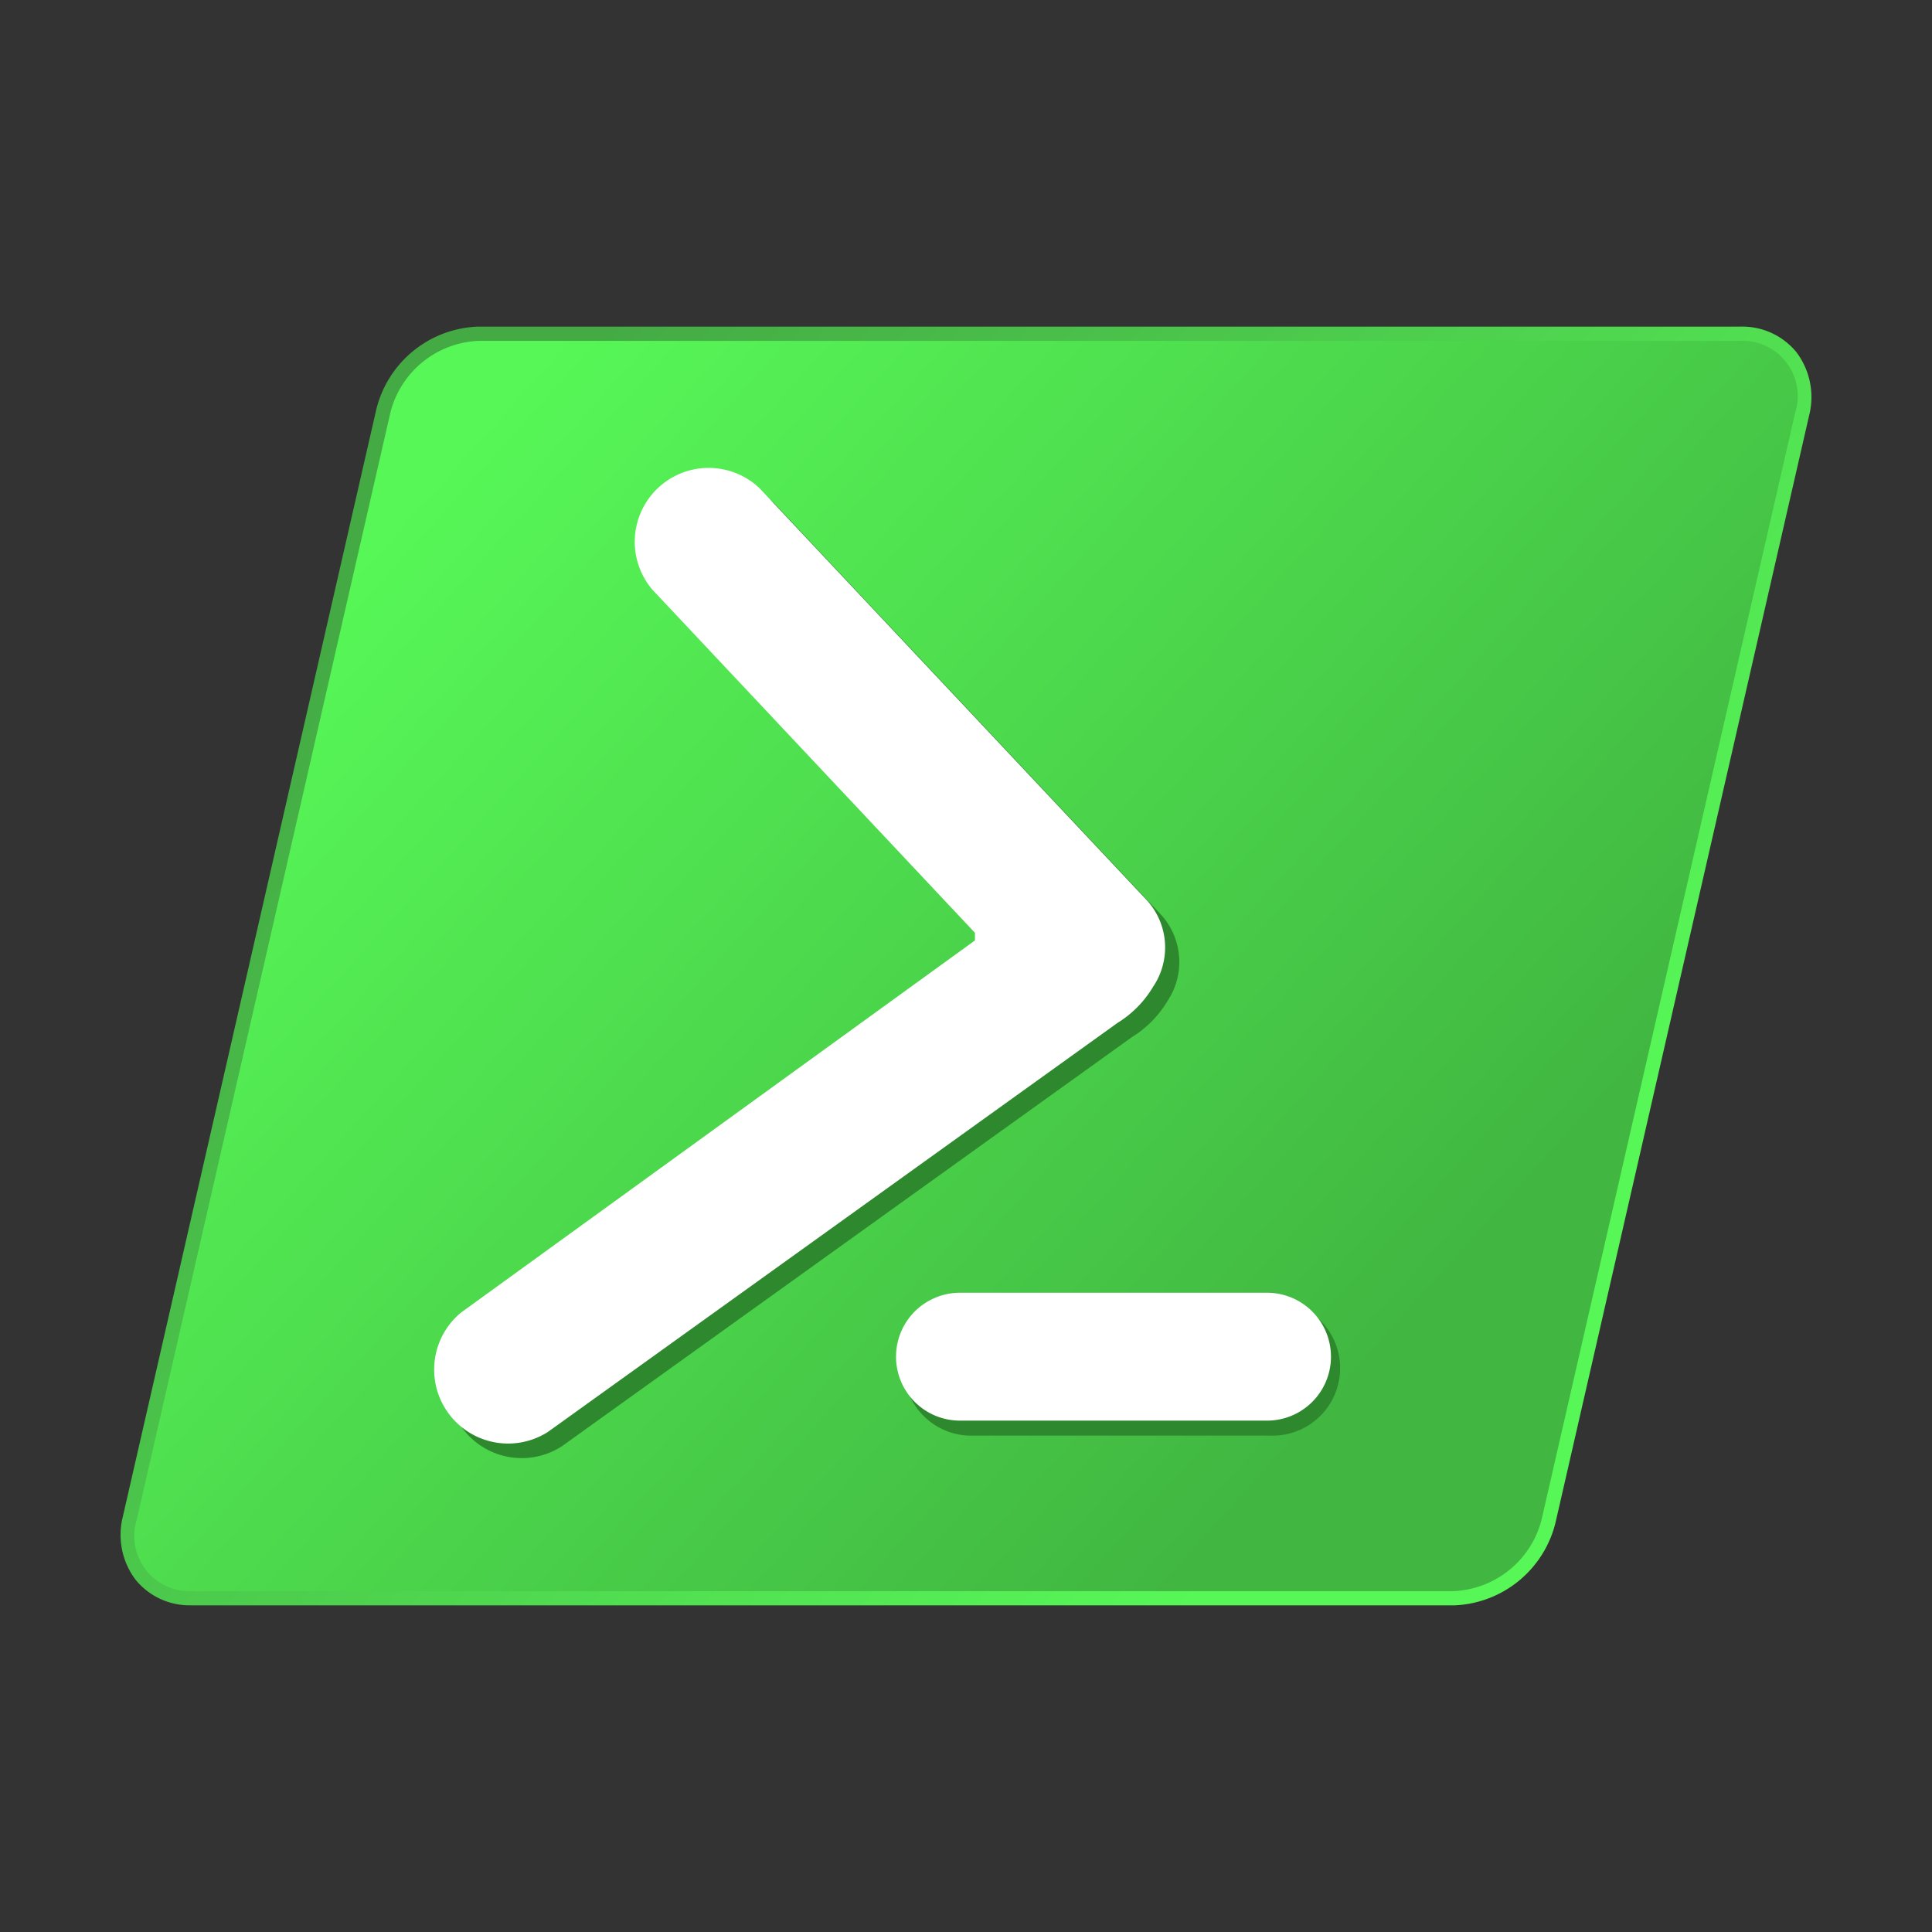
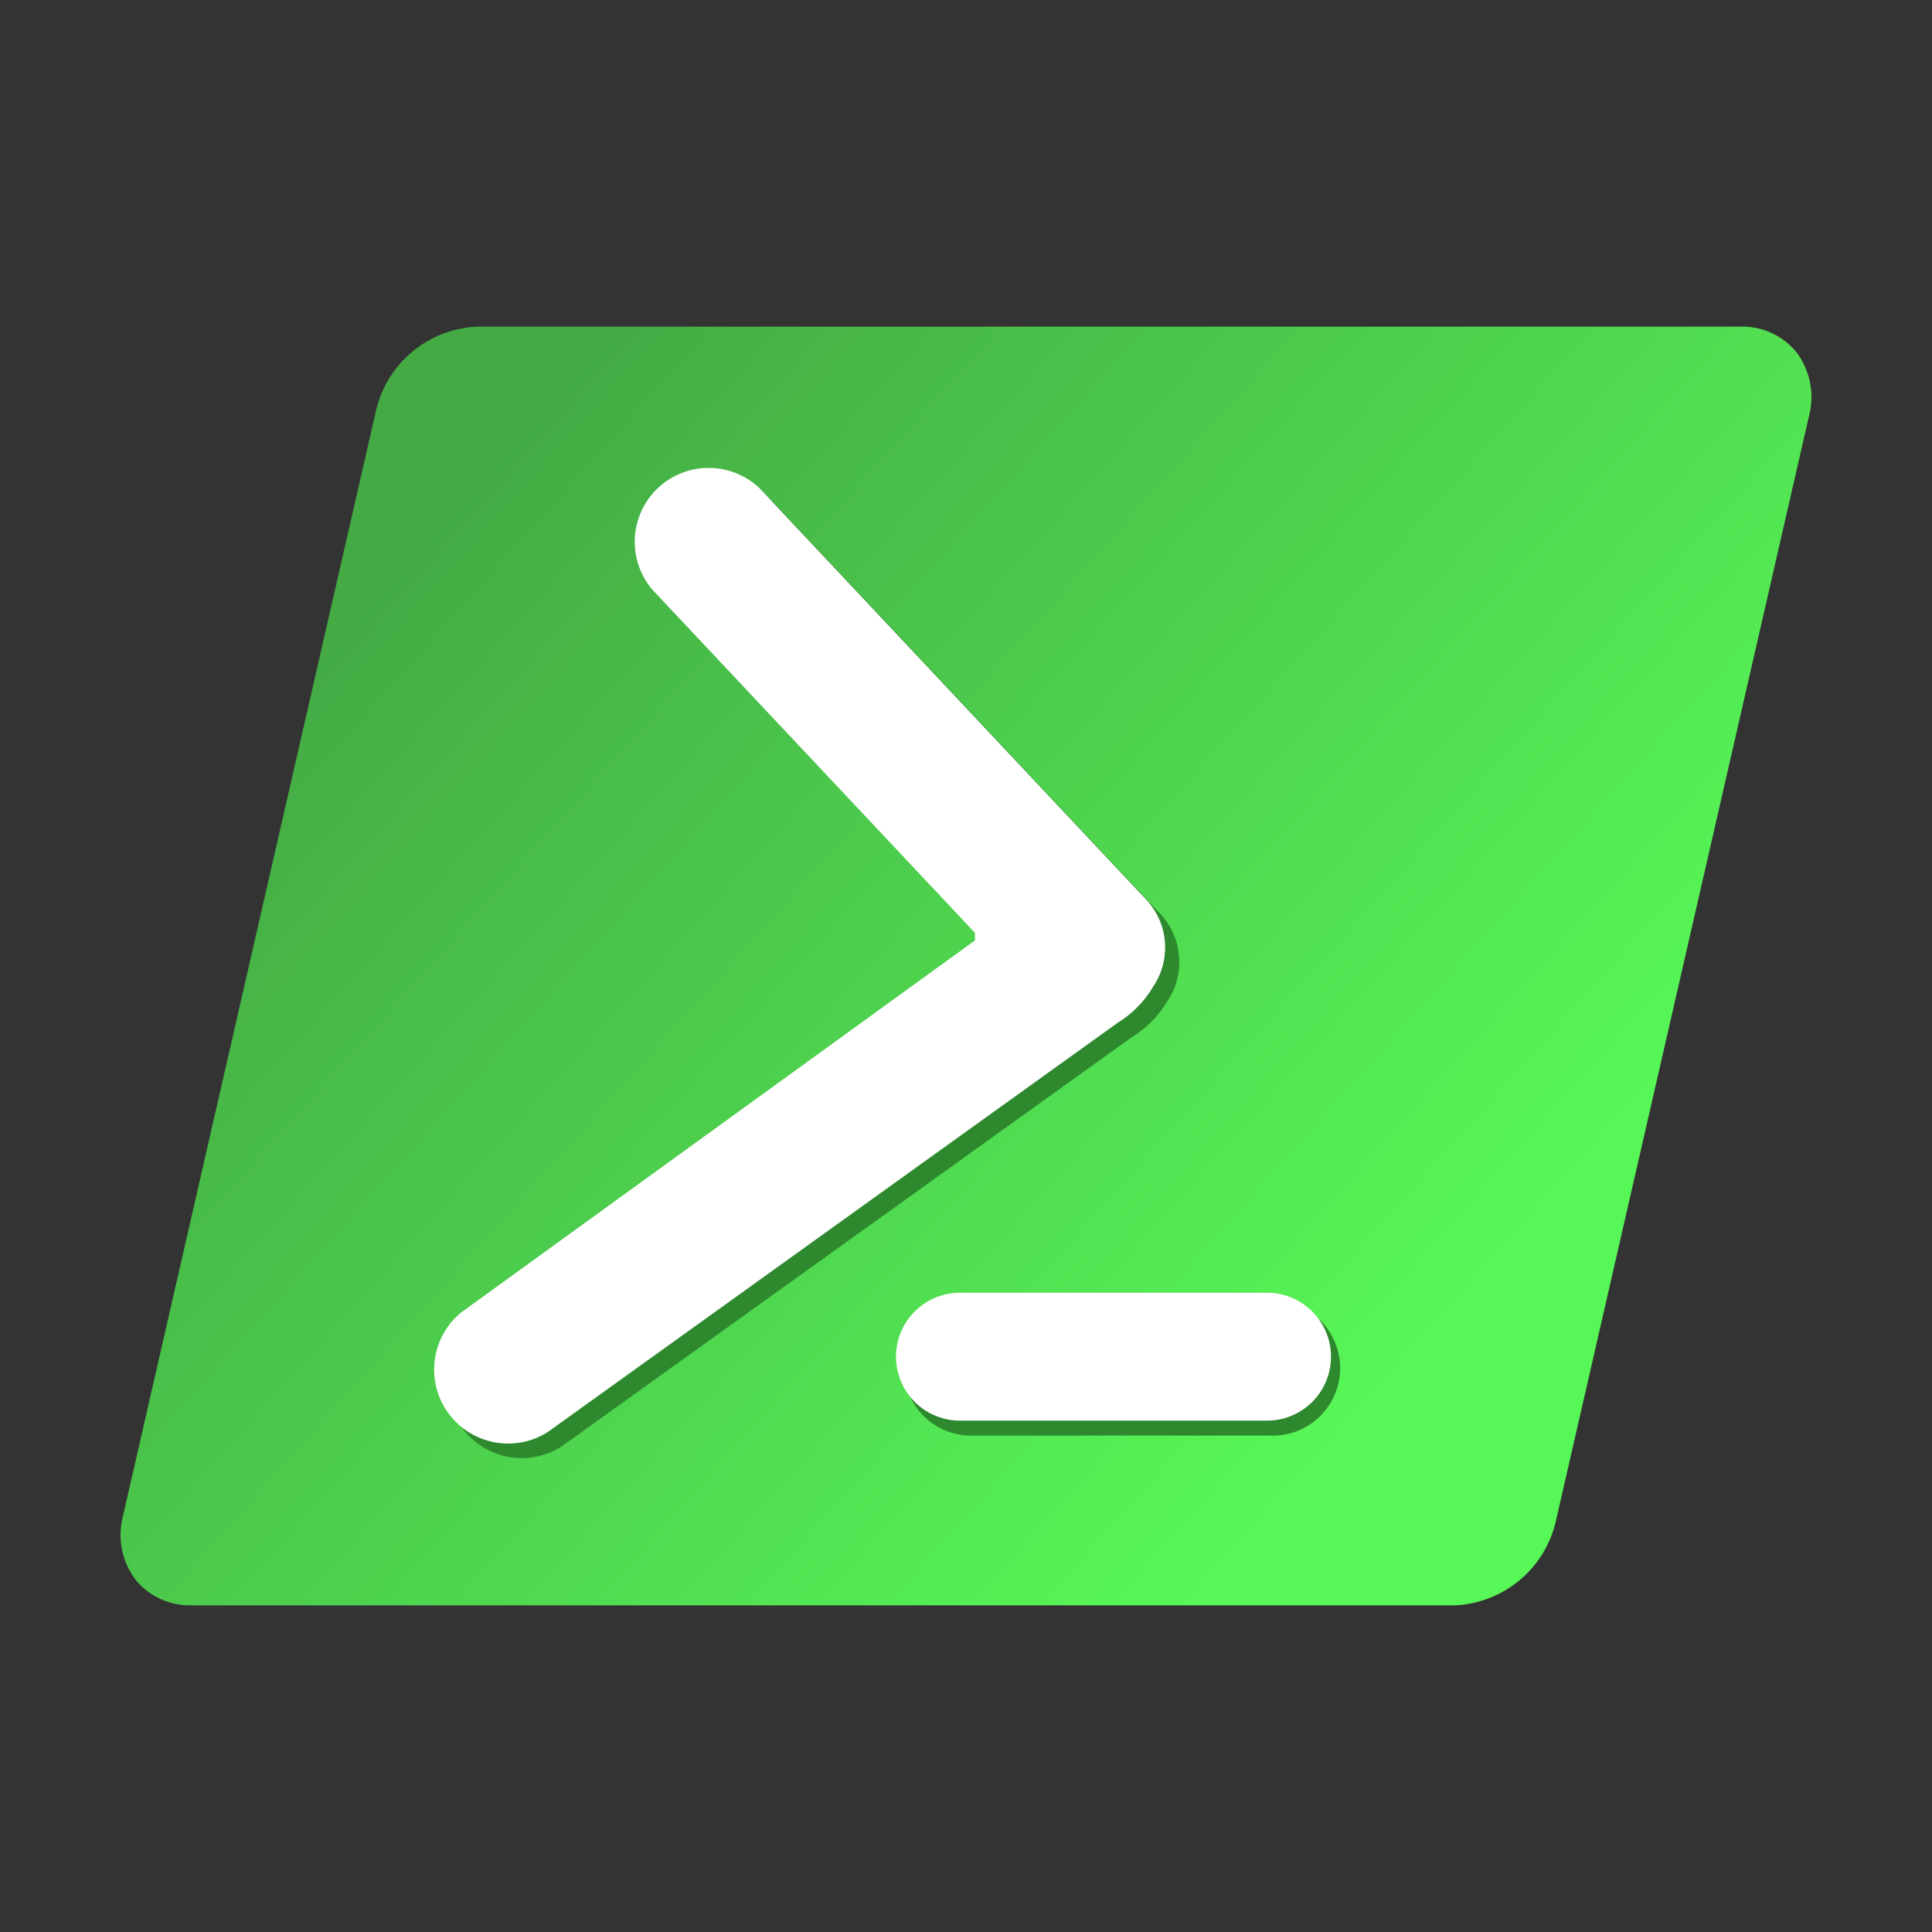
<svg xmlns="http://www.w3.org/2000/svg" width="800px" height="800px" viewBox="0 0 32 32">
  <rect x="0" y="0" width="32" height="32" fill="#333333" stroke="none" />
  <defs>
    <linearGradient id="a" x1="23.325" y1="-118.543" x2="7.26" y2="-104.193" gradientTransform="matrix(1, 0, 0, -1, 0, -96)" gradientUnits="userSpaceOnUse">
      <stop offset="0" stop-color="#57f757" />
      <stop offset="1" stop-color="#4a4" />
    </linearGradient>
    <linearGradient id="b" x1="7.1" y1="-104.002" x2="23.001" y2="-118.292" gradientTransform="matrix(1, 0, 0, -1, 0, -96)" gradientUnits="userSpaceOnUse">
      <stop offset="0" stop-color="#57f757" />
      <stop offset="1" stop-color="#41b741" />
    </linearGradient>
  </defs>
  <title>file_type_powershell_types</title>
  <path d="M3.174,26.589a1.154,1.154,0,0,1-.928-.423,1.234,1.234,0,0,1-.21-1.052L6.233,6.78A1.8,1.8,0,0,1,7.914,5.41H28.826a1.157,1.157,0,0,1,.928.423,1.235,1.235,0,0,1,.21,1.052l-4.2,18.335a1.8,1.8,0,0,1-1.681,1.37H3.174Z" style="fill-rule:evenodd;fill:url(#a)" />
-   <path d="M7.914,5.646H28.826a.913.913,0,0,1,.908,1.187l-4.2,18.334a1.575,1.575,0,0,1-1.451,1.187H3.174a.913.913,0,0,1-.908-1.187l4.2-18.334A1.574,1.574,0,0,1,7.914,5.646Z" style="fill-rule:evenodd;fill:url(#b)" />
  <path d="M16.04,21.544h5.086a1.118,1.118,0,0,1,0,2.234H16.04a1.118,1.118,0,0,1,0-2.234Z" style="fill:#2e892e;fill-rule:evenodd" />
  <path d="M19.339,16.578a1.762,1.762,0,0,1-.591.6L9.309,23.953a1.224,1.224,0,0,1-1.438-1.977l8.512-6.164v-.126L11.035,10a1.224,1.224,0,0,1,1.782-1.672l6.418,6.827A1.166,1.166,0,0,1,19.339,16.578Z" style="fill:#2e892e;fill-rule:evenodd" />
  <path d="M19.1,16.342a1.749,1.749,0,0,1-.59.6L9.074,23.718a1.225,1.225,0,0,1-1.439-1.977l8.513-6.164V15.45L10.8,9.761a1.224,1.224,0,0,1,1.783-1.672L19,14.916A1.162,1.162,0,0,1,19.1,16.342Z" style="fill:#ffffff;fill-rule:evenodd" />
  <path d="M15.9,21.412h5.086a1.059,1.059,0,1,1,0,2.118H15.9a1.059,1.059,0,1,1,0-2.118Z" style="fill:#ffffff;fill-rule:evenodd" />
</svg>